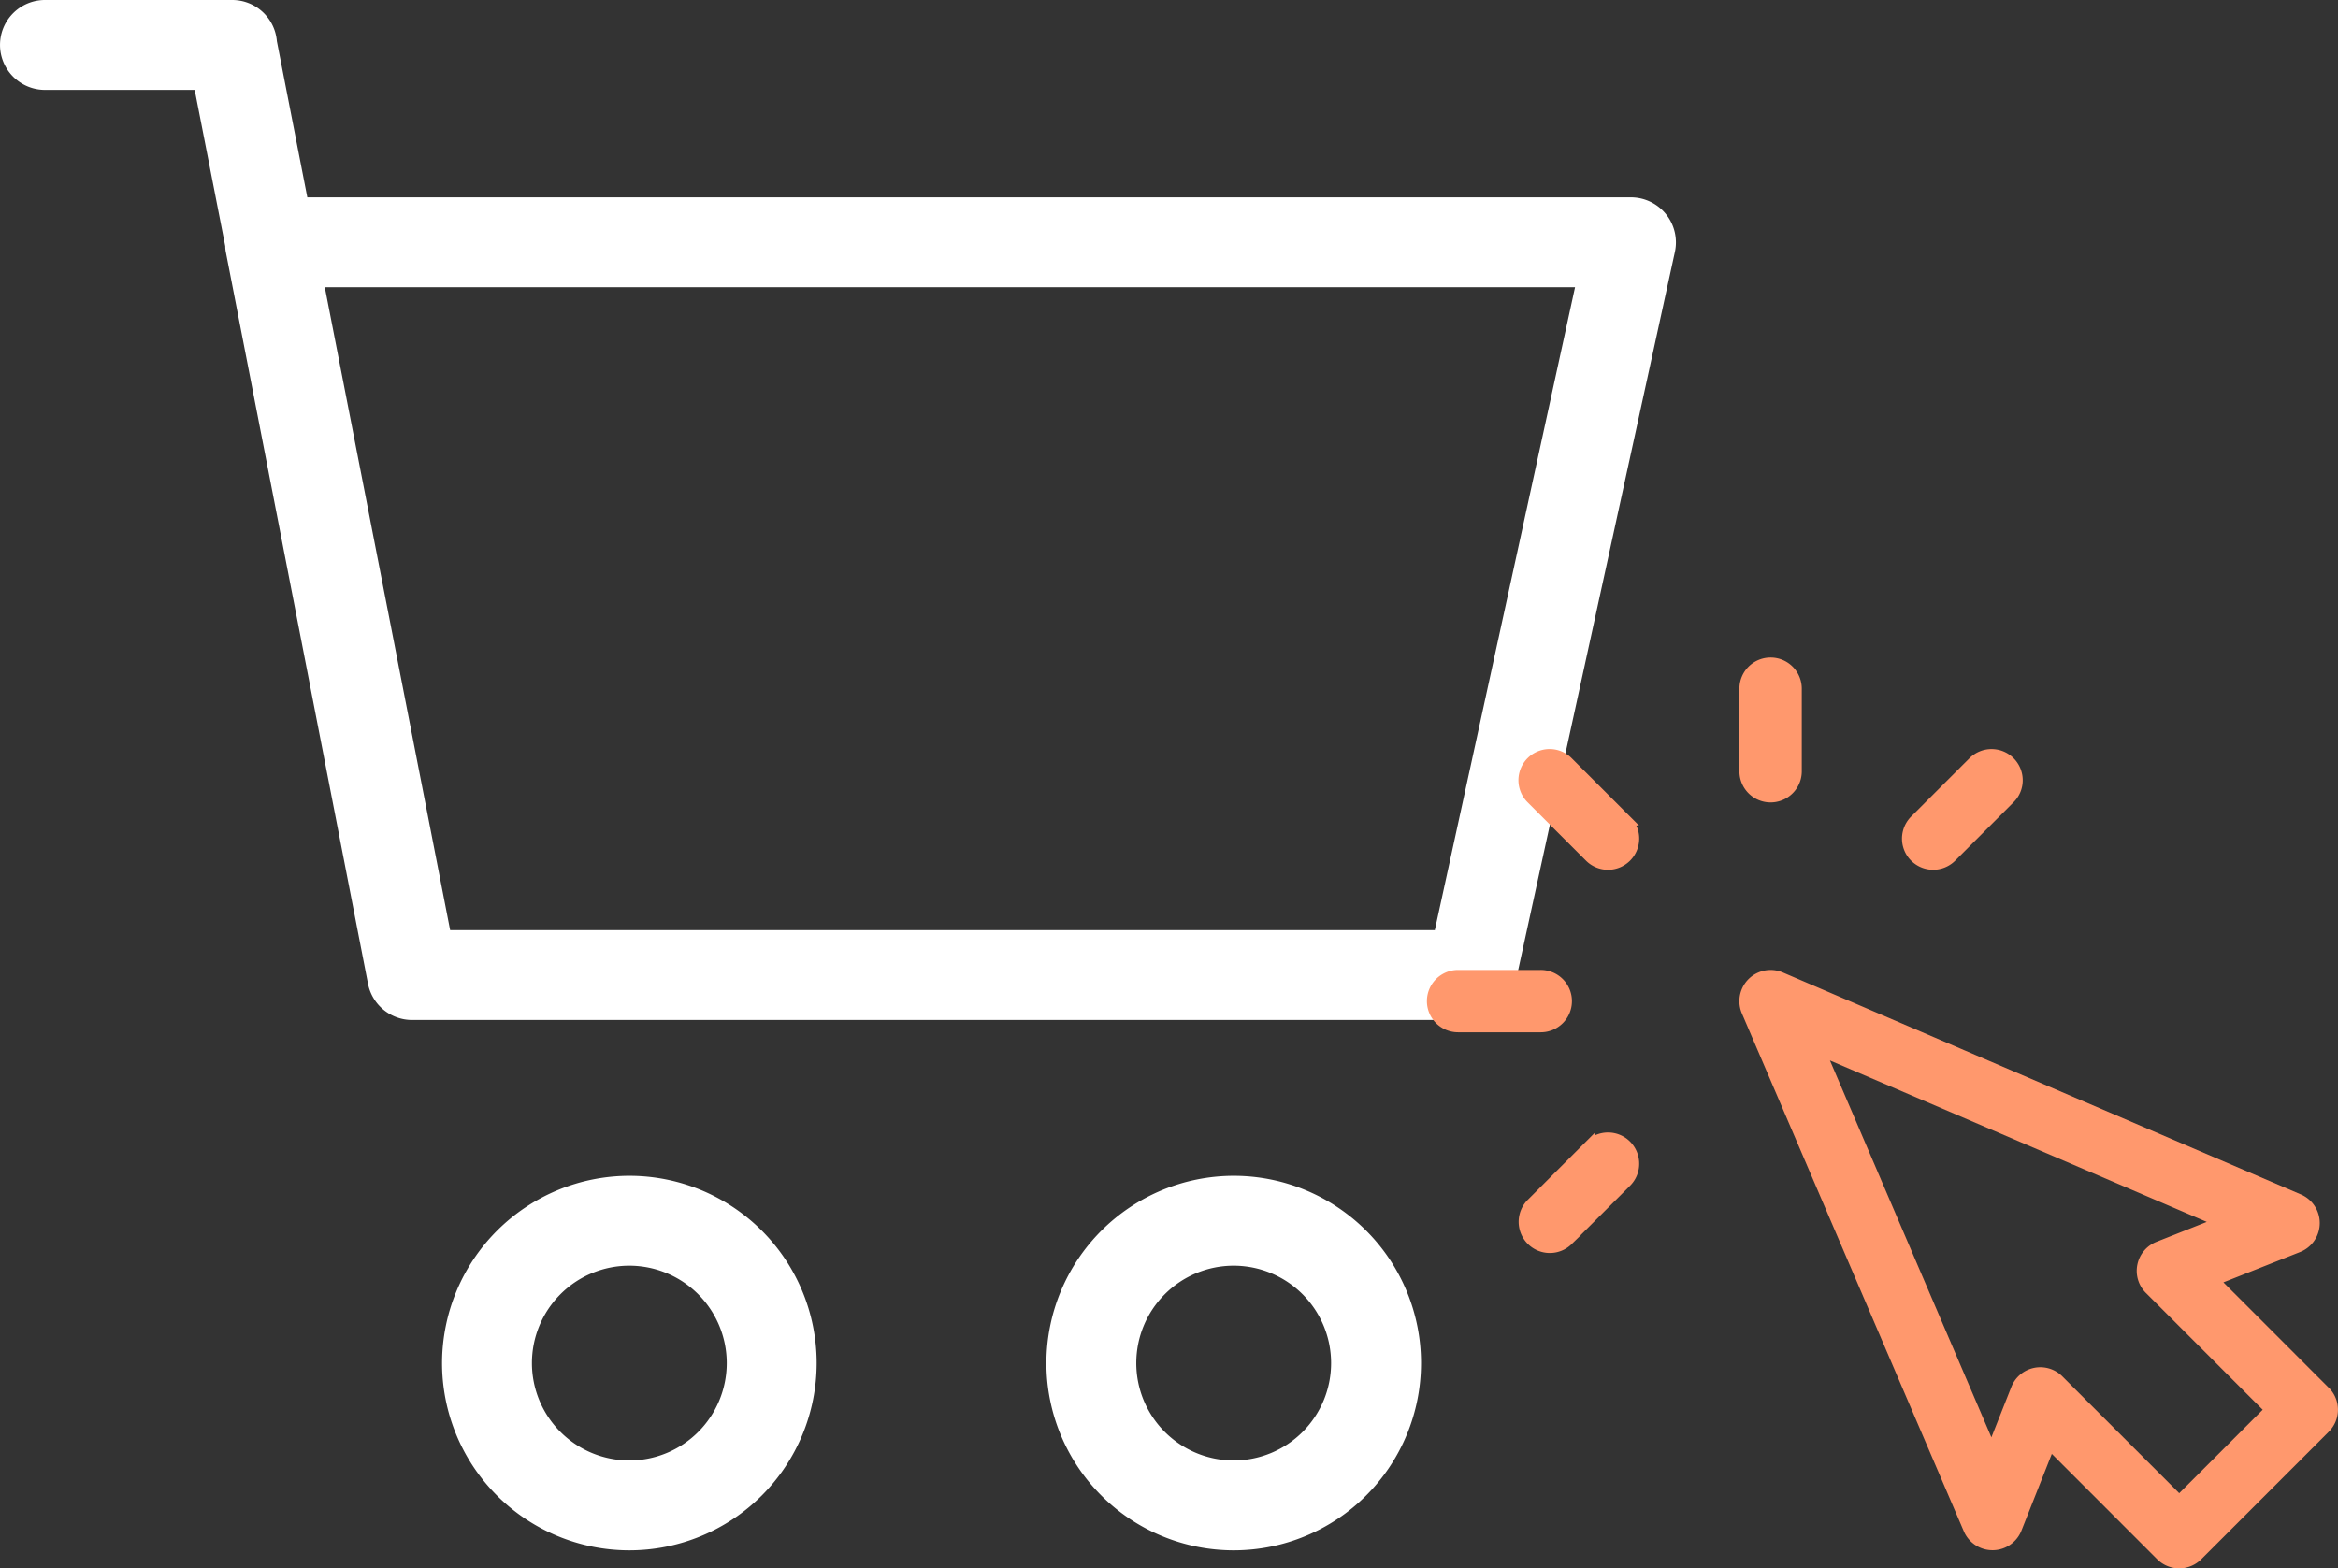
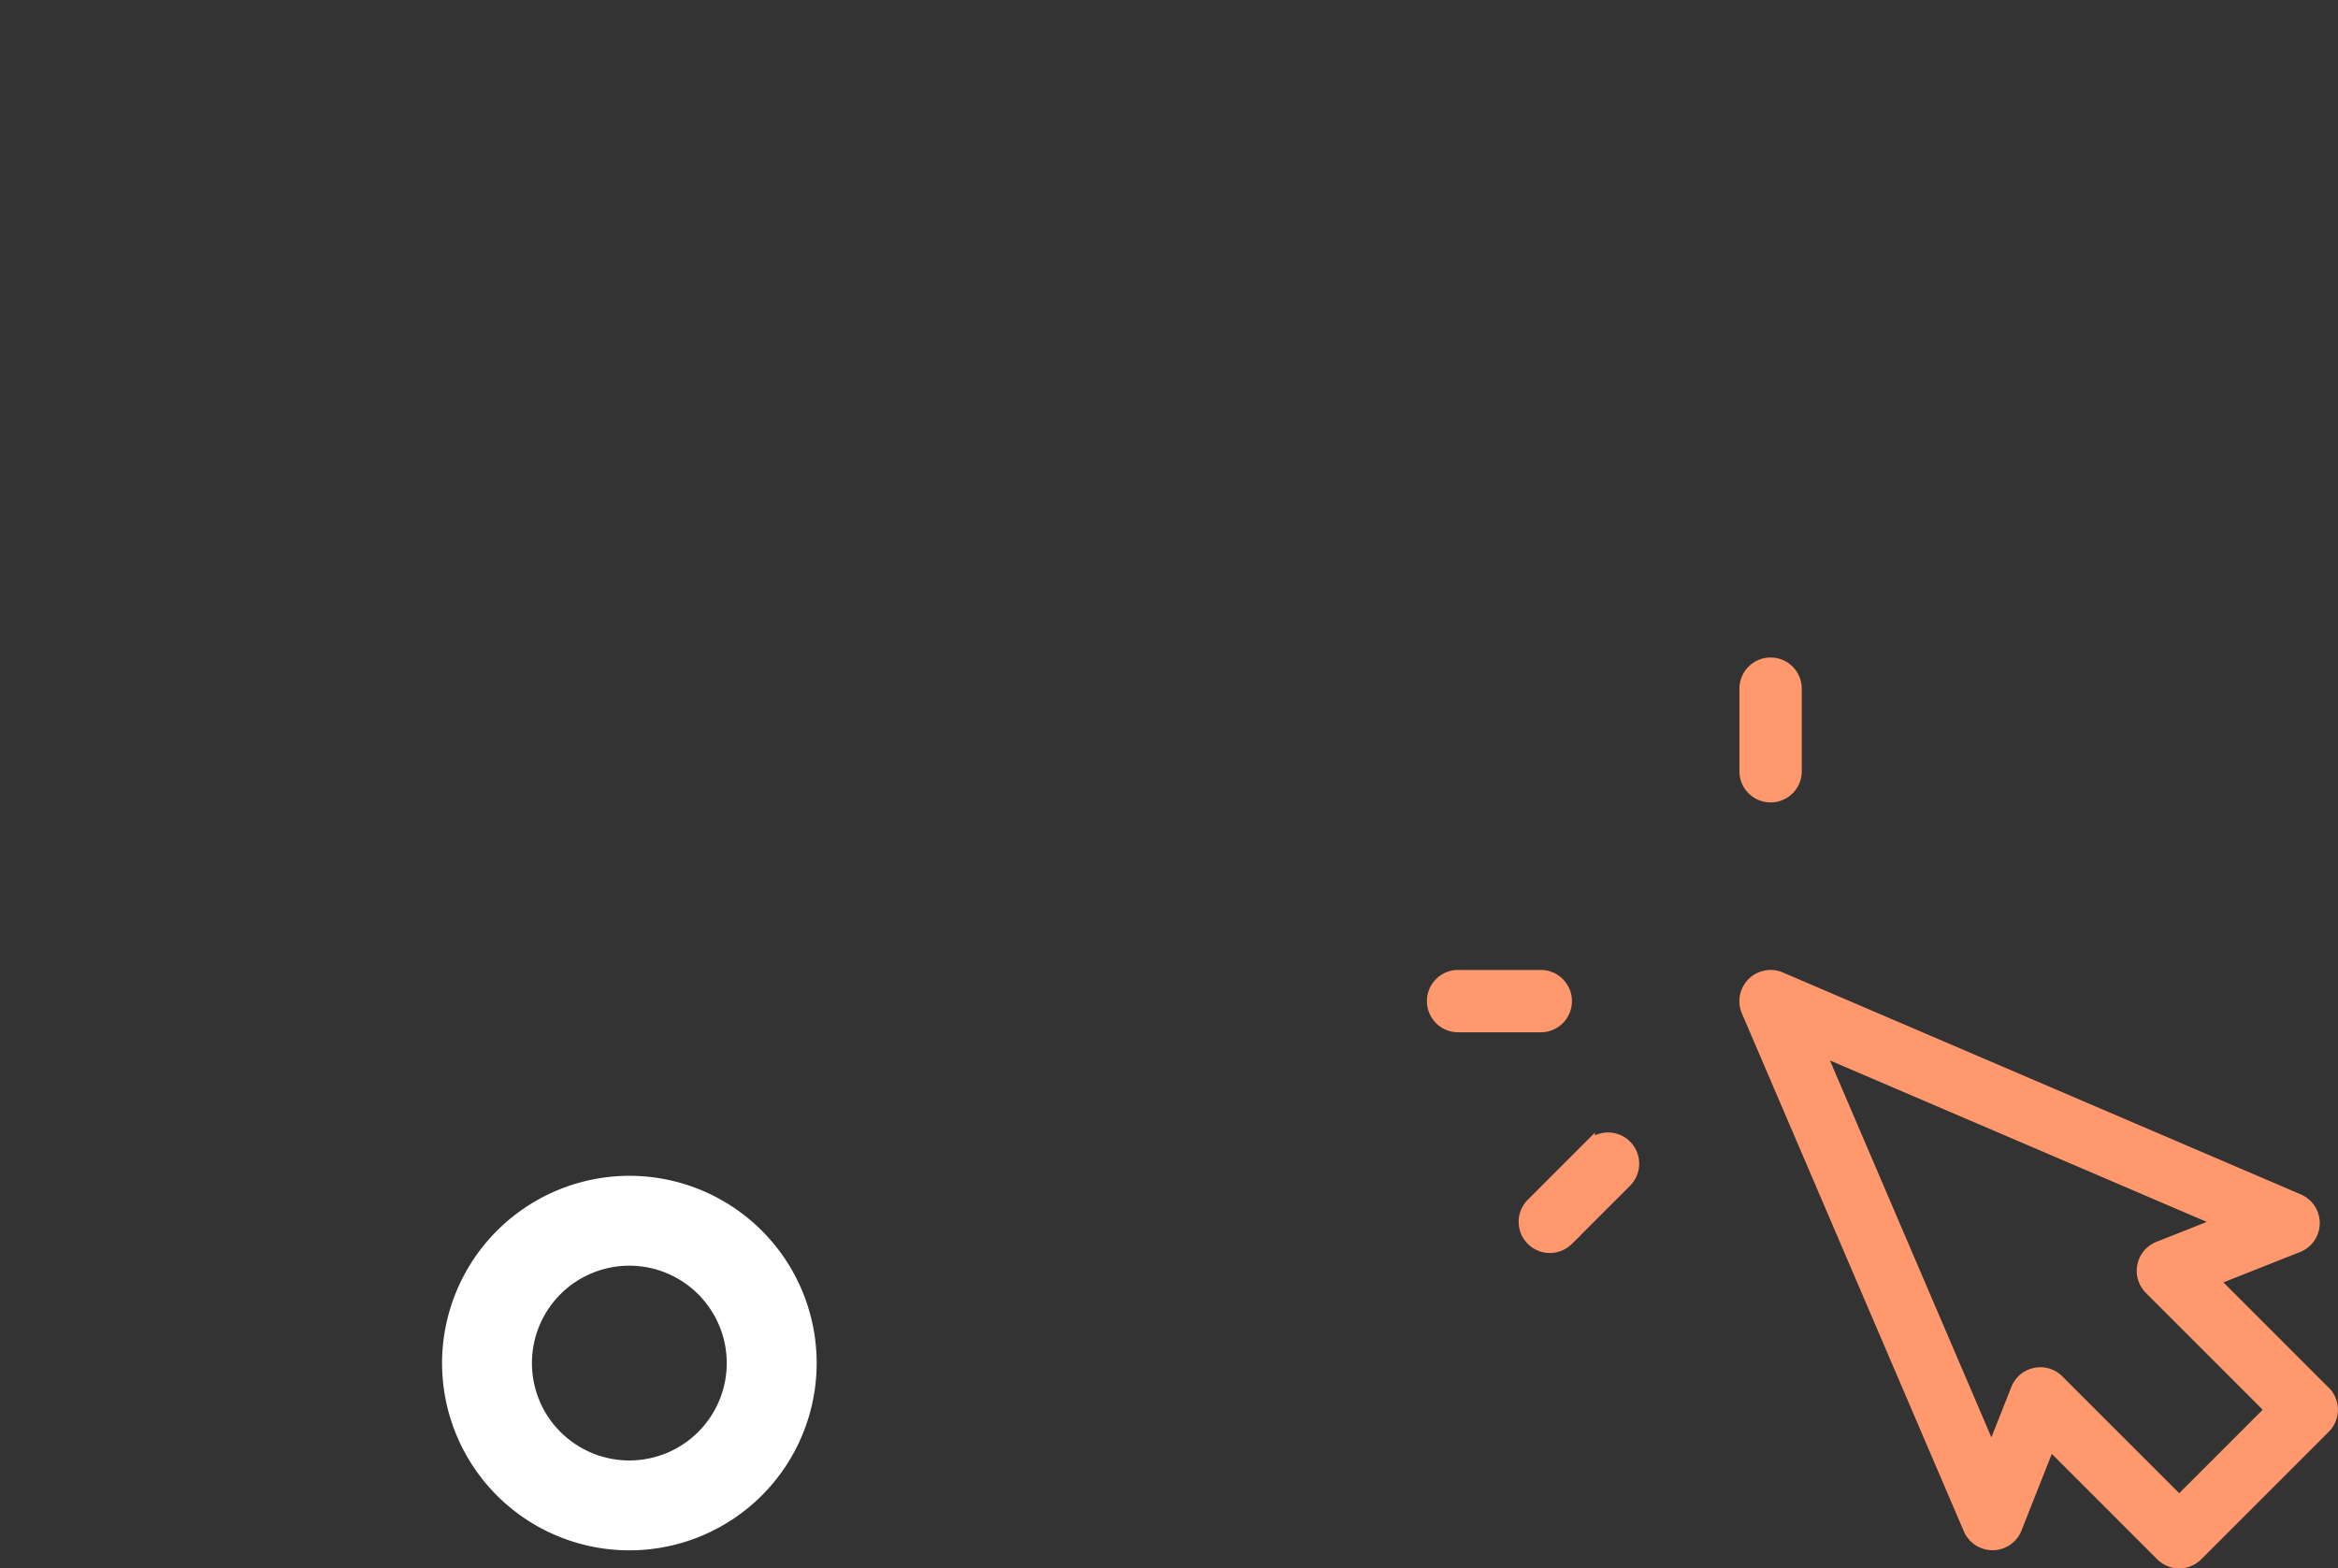
<svg xmlns="http://www.w3.org/2000/svg" width="111.253" height="74.647" viewBox="0 0 111.253 74.647">
  <rect x="0" y="0" width="111.253" height="74.647" fill="#333333" stroke="none" />
  <g id="Group_6425" data-name="Group 6425" transform="translate(-936.5 -262.105)">
    <g id="Group_6263" data-name="Group 6263" transform="translate(933.592 260.651)">
      <path id="Path_9169" data-name="Path 9169" d="M8.521,29.567a8.913,8.913,0,1,0,8.914-8.914,8.924,8.924,0,0,0-8.914,8.914m13.547,0a4.635,4.635,0,1,1-4.633-4.636,4.639,4.639,0,0,1,4.633,4.636" transform="translate(15.422 36.763)" fill="#fff" />
-       <path id="Path_9170" data-name="Path 9170" d="M20.171,29.567a8.913,8.913,0,1,0,8.914-8.914,8.924,8.924,0,0,0-8.914,8.914m13.547,0a4.635,4.635,0,1,1-4.634-4.636,4.639,4.639,0,0,1,4.634,4.636" transform="translate(32.53 36.763)" fill="#fff" />
-       <path id="Path_9171" data-name="Path 9171" d="M2.14,4.278H9.265l1.454,7.438a1.754,1.754,0,0,0,.017.225L17.51,46.816a2.138,2.138,0,0,0,2.1,1.73H70a2.14,2.14,0,0,0,2.091-1.684L79.7,11.987A2.143,2.143,0,0,0,77.6,9.393H14.624L13.175,1.96A2.134,2.134,0,0,0,11.054,0H2.14a2.139,2.139,0,1,0,0,4.278m72.808,9.393-6.673,30.6H21.42l-5.964-30.6Z" transform="translate(2.908 1.454)" fill="#fff" />
    </g>
    <g id="Group_6398" data-name="Group 6398" transform="translate(1004.65 293.65)">
      <path id="Path_9223" data-name="Path 9223" d="M101.4,93.6l-5.282-5.284,4-1.584a1.233,1.233,0,0,0,.03-2.281L75.5,73.888a1.235,1.235,0,0,0-1.62,1.62l10.561,24.65a1.234,1.234,0,0,0,1.135.748h.028a1.228,1.228,0,0,0,1.118-.78l1.584-4,5.282,5.284a1.236,1.236,0,0,0,1.745,0l6.068-6.07a1.228,1.228,0,0,0,0-1.743m-6.94,5.2-5.737-5.737a1.232,1.232,0,0,0-2.019.417l-1.173,2.962L77.364,77.37l19.063,8.169-2.96,1.173a1.235,1.235,0,0,0-.419,2.019l5.739,5.739Z" transform="translate(-58.913 -58.919)" fill="#ff986d" stroke="#ff986d" stroke-width="0.5" />
-       <path id="Path_9224" data-name="Path 9224" d="M26.855,25.622a1.233,1.233,0,0,1-2.106.873l-2.779-2.779a1.233,1.233,0,1,1,1.745-1.743l2.779,2.779a1.217,1.217,0,0,1,.361.871" transform="translate(-17.255 -17.255)" fill="#ff986d" stroke="#ff986d" stroke-width="0.5" />
      <path id="Path_9225" data-name="Path 9225" d="M6.4,75.023a1.233,1.233,0,0,1-1.233,1.233H1.233a1.233,1.233,0,0,1,0-2.467h3.93A1.235,1.235,0,0,1,6.4,75.023" transform="translate(0 -58.92)" fill="#ff986d" stroke="#ff986d" stroke-width="0.5" />
      <path id="Path_9226" data-name="Path 9226" d="M26.855,113.413a1.222,1.222,0,0,1-.361.873l-2.779,2.779a1.234,1.234,0,0,1-1.745-1.745l2.779-2.779a1.233,1.233,0,0,1,2.106.873" transform="translate(-17.255 -89.574)" fill="#ff986d" stroke="#ff986d" stroke-width="0.5" />
      <path id="Path_9227" data-name="Path 9227" d="M76.257,1.233v3.93a1.233,1.233,0,0,1-2.467,0V1.233a1.233,1.233,0,0,1,2.467,0" transform="translate(-58.92)" fill="#ff986d" stroke="#ff986d" stroke-width="0.5" />
-       <path id="Path_9228" data-name="Path 9228" d="M117.417,22.845a1.219,1.219,0,0,1-.363.871l-2.777,2.779a1.233,1.233,0,1,1-1.745-1.743l2.779-2.779a1.234,1.234,0,0,1,2.106.873" transform="translate(-89.566 -17.255)" fill="#ff986d" stroke="#ff986d" stroke-width="0.5" />
    </g>
  </g>
</svg>